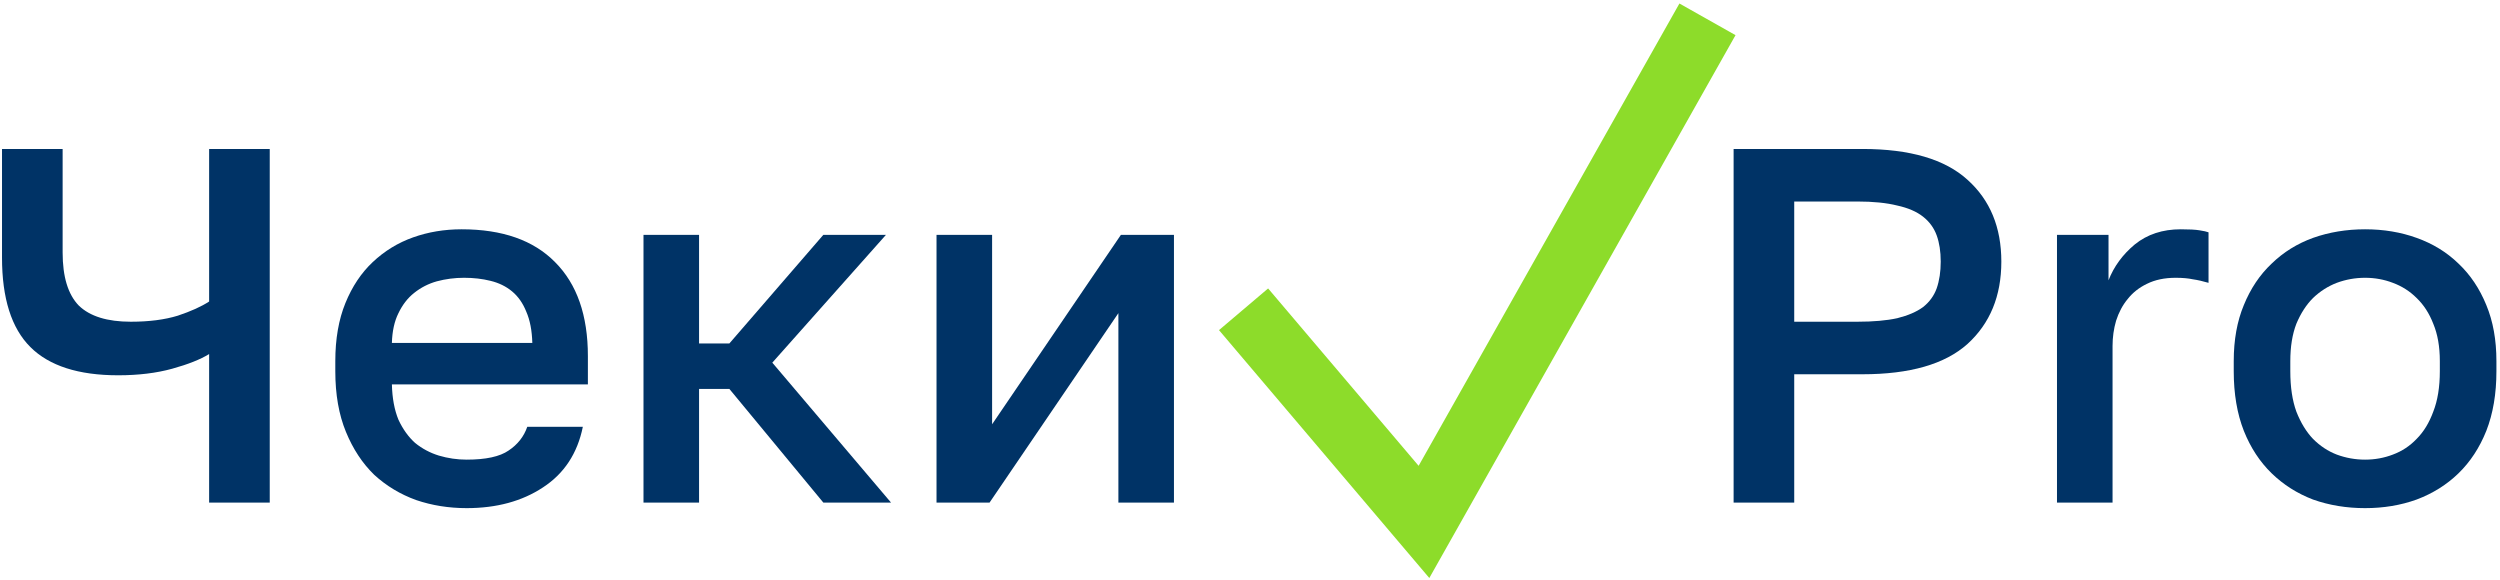
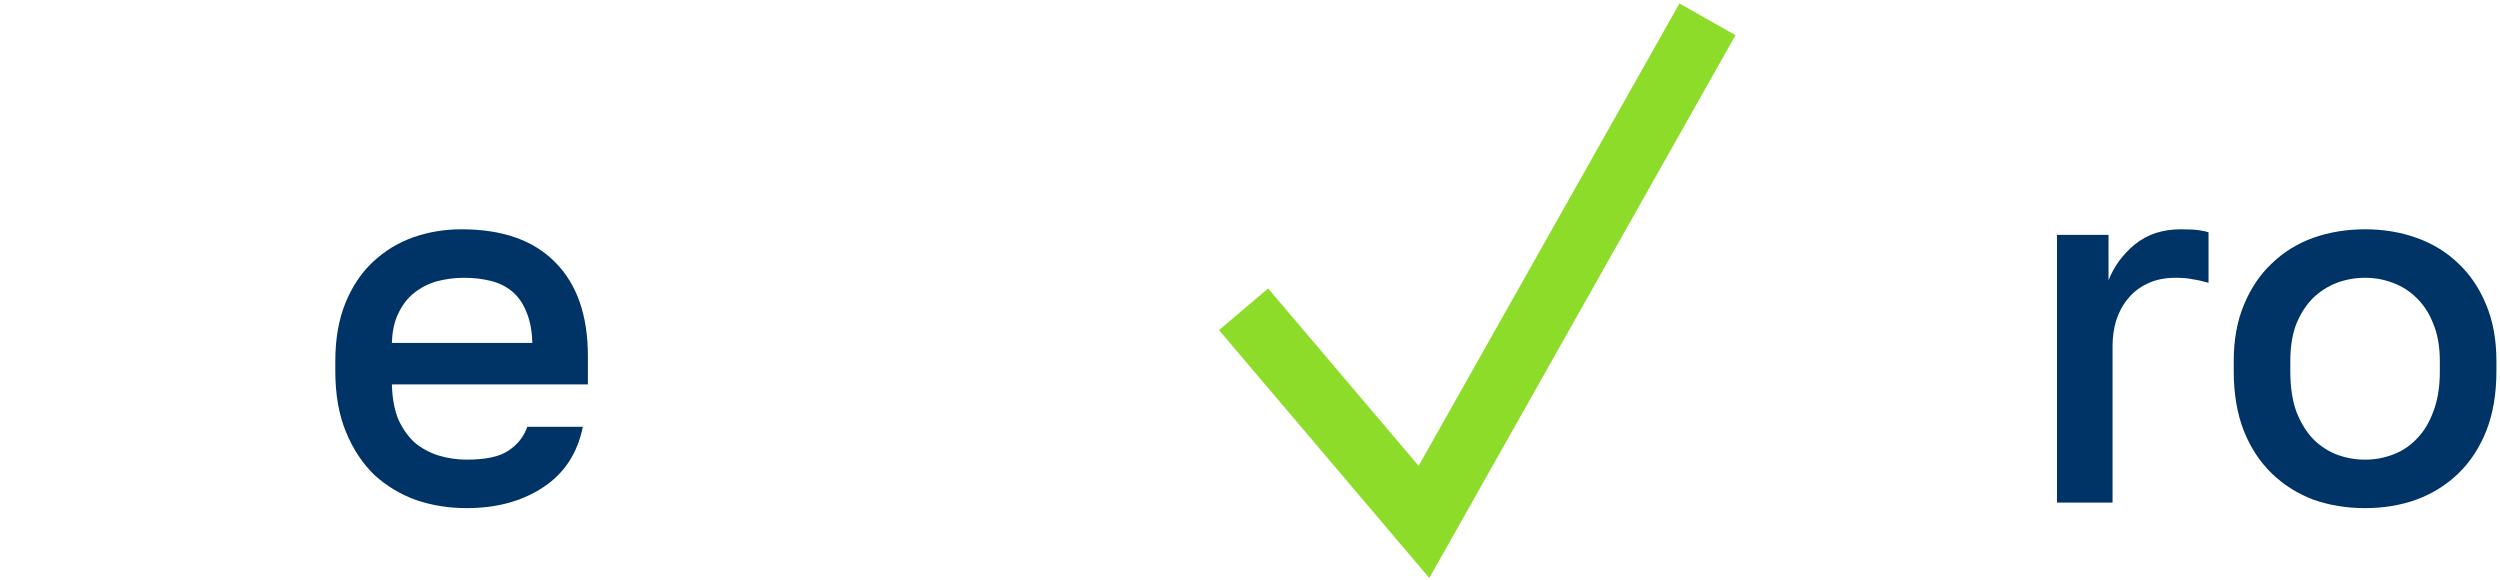
<svg xmlns="http://www.w3.org/2000/svg" width="194" height="45" viewBox="0 0 194 45" fill="none">
-   <path d="M16.228 27.475C15.549 27.893 14.595 28.272 13.366 28.612C12.138 28.952 10.74 29.122 9.172 29.122C6.088 29.122 3.815 28.39 2.351 26.926C0.888 25.463 0.156 23.15 0.156 19.988V11.56H4.86V19.596C4.86 21.478 5.278 22.85 6.114 23.712C6.977 24.548 8.323 24.966 10.152 24.966C11.563 24.966 12.778 24.81 13.798 24.496C14.817 24.156 15.627 23.79 16.228 23.398V11.56H20.932V39H16.228V27.475Z" fill="#003366" />
  <path d="M36.212 39.431C34.827 39.431 33.521 39.222 32.292 38.804C31.064 38.36 29.98 37.706 29.039 36.844C28.124 35.956 27.392 34.845 26.844 33.512C26.295 32.179 26.02 30.611 26.02 28.808V28.024C26.02 26.299 26.282 24.797 26.804 23.516C27.327 22.235 28.033 21.177 28.921 20.341C29.836 19.478 30.881 18.838 32.057 18.42C33.233 18.002 34.488 17.793 35.82 17.793C38.983 17.793 41.4 18.642 43.072 20.341C44.771 22.04 45.62 24.47 45.62 27.632V29.827H30.411C30.437 30.899 30.607 31.813 30.92 32.571C31.26 33.303 31.691 33.904 32.214 34.374C32.763 34.819 33.377 35.145 34.056 35.354C34.762 35.563 35.481 35.668 36.212 35.668C37.702 35.668 38.786 35.433 39.466 34.962C40.172 34.492 40.655 33.878 40.916 33.12H45.228C44.81 35.184 43.778 36.752 42.132 37.824C40.511 38.895 38.538 39.431 36.212 39.431ZM36.016 21.556C35.285 21.556 34.579 21.648 33.9 21.83C33.246 22.013 32.658 22.314 32.136 22.732C31.639 23.124 31.234 23.647 30.92 24.3C30.607 24.927 30.437 25.698 30.411 26.613H41.308C41.282 25.646 41.125 24.836 40.838 24.182C40.577 23.529 40.211 23.006 39.74 22.614C39.27 22.222 38.708 21.948 38.055 21.791C37.428 21.634 36.748 21.556 36.016 21.556Z" fill="#003366" />
-   <path d="M49.935 18.224H54.247V26.652H56.599L63.891 18.224H68.751L59.931 28.142L69.143 39H63.891L56.599 30.18H54.247V39H49.935V18.224Z" fill="#003366" />
-   <path d="M72.674 18.224H76.987V32.924L86.983 18.224H91.099V39H86.787V24.3L76.79 39H72.674V18.224Z" fill="#003366" />
-   <path d="M134.528 11.56H144.524C148.209 11.56 150.927 12.357 152.678 13.951C154.429 15.519 155.304 17.636 155.304 20.302C155.304 22.967 154.429 25.097 152.678 26.691C150.927 28.259 148.209 29.043 144.524 29.043H139.232V39H134.528V11.56ZM144.132 24.966C145.36 24.966 146.393 24.875 147.229 24.692C148.065 24.483 148.731 24.195 149.228 23.83C149.725 23.438 150.077 22.954 150.286 22.379C150.495 21.778 150.6 21.086 150.6 20.302C150.6 19.518 150.495 18.838 150.286 18.263C150.077 17.688 149.725 17.205 149.228 16.813C148.731 16.421 148.065 16.133 147.229 15.95C146.393 15.741 145.36 15.637 144.132 15.637H139.232V24.966H144.132Z" fill="#003366" />
  <path d="M159.622 18.224H163.621V21.752C164.039 20.68 164.718 19.753 165.659 18.969C166.626 18.185 167.815 17.793 169.226 17.793C169.879 17.793 170.363 17.819 170.677 17.871C171.016 17.924 171.251 17.976 171.382 18.028V21.948C170.938 21.817 170.533 21.726 170.167 21.674C169.801 21.595 169.357 21.556 168.834 21.556C167.972 21.556 167.227 21.713 166.6 22.026C165.999 22.314 165.502 22.706 165.11 23.202C164.718 23.673 164.418 24.235 164.209 24.888C164.026 25.515 163.934 26.169 163.934 26.848V39H159.622V18.224Z" fill="#003366" />
  <path d="M183.53 39.431C182.092 39.431 180.746 39.209 179.492 38.765C178.264 38.294 177.192 37.615 176.278 36.726C175.363 35.838 174.644 34.74 174.122 33.434C173.599 32.101 173.338 30.559 173.338 28.808V28.024C173.338 26.378 173.599 24.927 174.122 23.673C174.644 22.392 175.363 21.321 176.278 20.458C177.192 19.57 178.264 18.904 179.492 18.459C180.746 18.015 182.092 17.793 183.53 17.793C184.967 17.793 186.3 18.015 187.528 18.459C188.782 18.904 189.867 19.57 190.782 20.458C191.696 21.321 192.415 22.392 192.938 23.673C193.46 24.927 193.722 26.378 193.722 28.024V28.808C193.722 30.559 193.46 32.101 192.938 33.434C192.415 34.74 191.696 35.838 190.782 36.726C189.867 37.615 188.782 38.294 187.528 38.765C186.3 39.209 184.967 39.431 183.53 39.431ZM183.53 35.668C184.287 35.668 185.006 35.537 185.686 35.276C186.391 35.015 187.005 34.61 187.528 34.061C188.077 33.512 188.508 32.806 188.822 31.944C189.161 31.082 189.331 30.036 189.331 28.808V28.024C189.331 26.9 189.161 25.933 188.822 25.123C188.508 24.313 188.077 23.647 187.528 23.124C187.005 22.601 186.391 22.209 185.686 21.948C185.006 21.687 184.287 21.556 183.53 21.556C182.772 21.556 182.04 21.687 181.334 21.948C180.655 22.209 180.041 22.601 179.492 23.124C178.969 23.647 178.538 24.313 178.198 25.123C177.885 25.933 177.728 26.9 177.728 28.024V28.808C177.728 30.036 177.885 31.082 178.198 31.944C178.538 32.806 178.969 33.512 179.492 34.061C180.041 34.61 180.655 35.015 181.334 35.276C182.04 35.537 182.772 35.668 183.53 35.668Z" fill="#003366" />
  <path fill-rule="evenodd" clip-rule="evenodd" d="M134.677 2.728L110.915 44.853L94.594 25.617L98.406 22.383L110.085 36.147L130.323 0.272L134.677 2.728Z" fill="#8DDC2A" />
</svg>